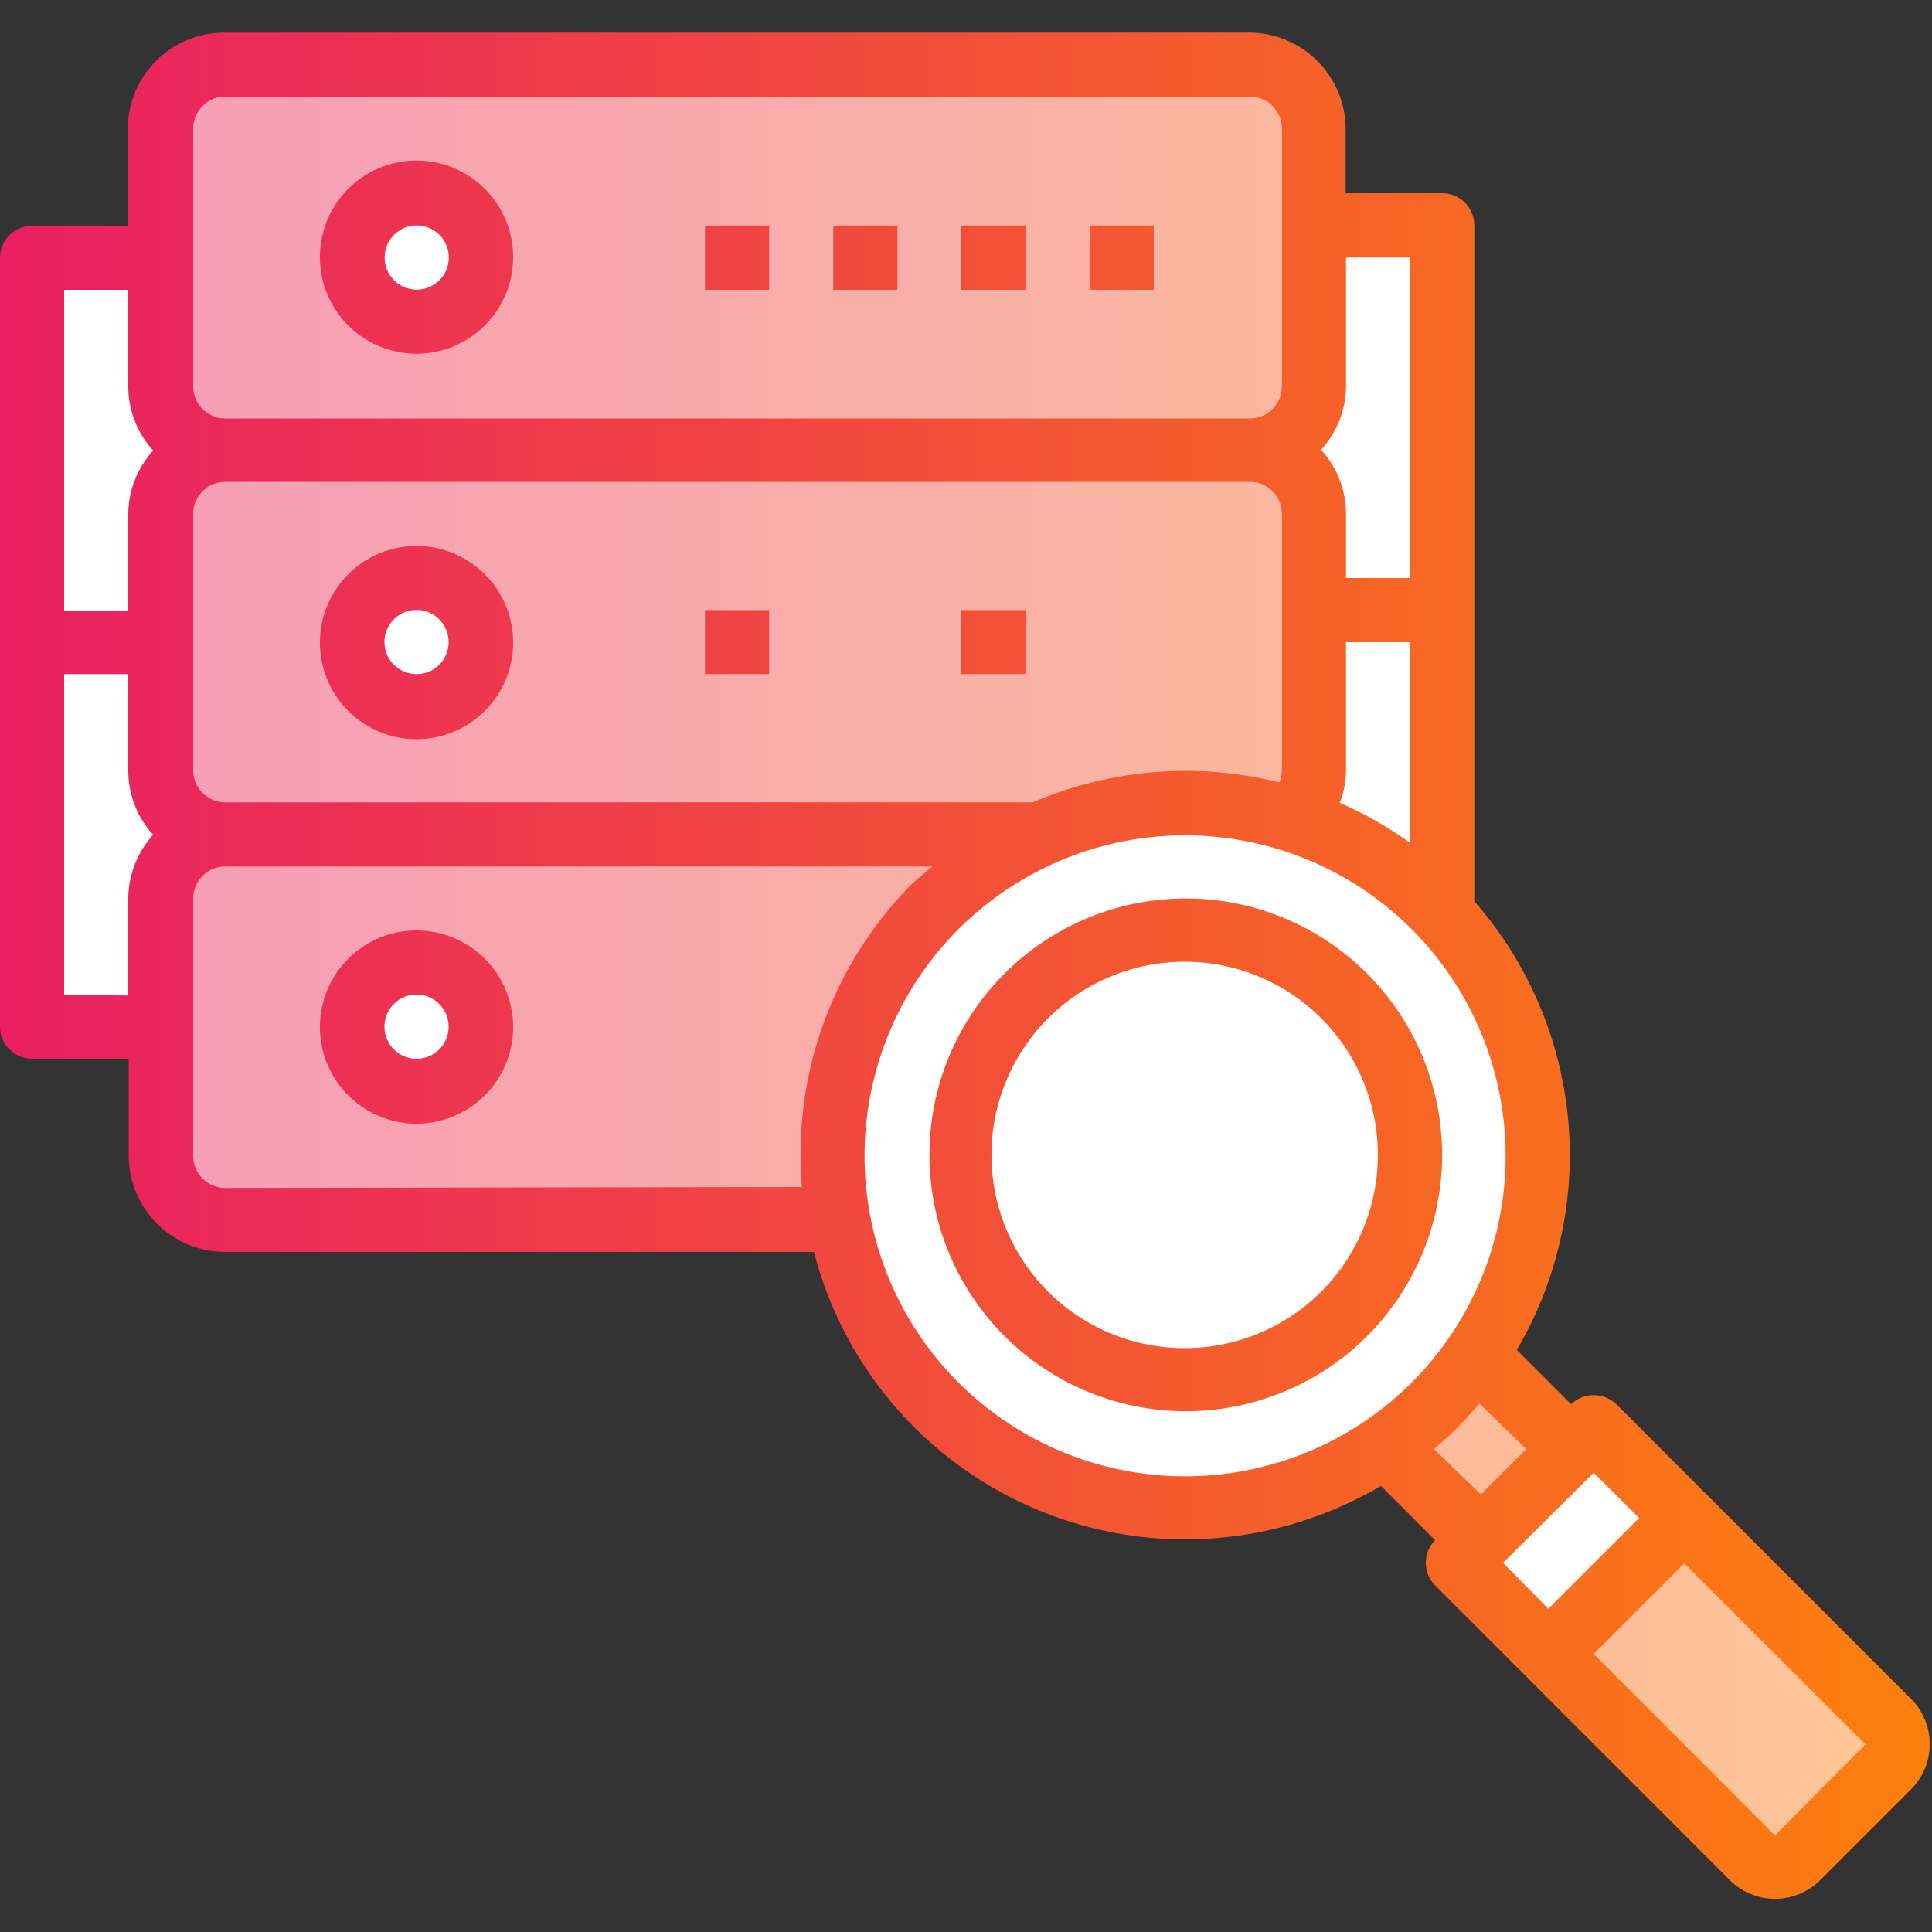
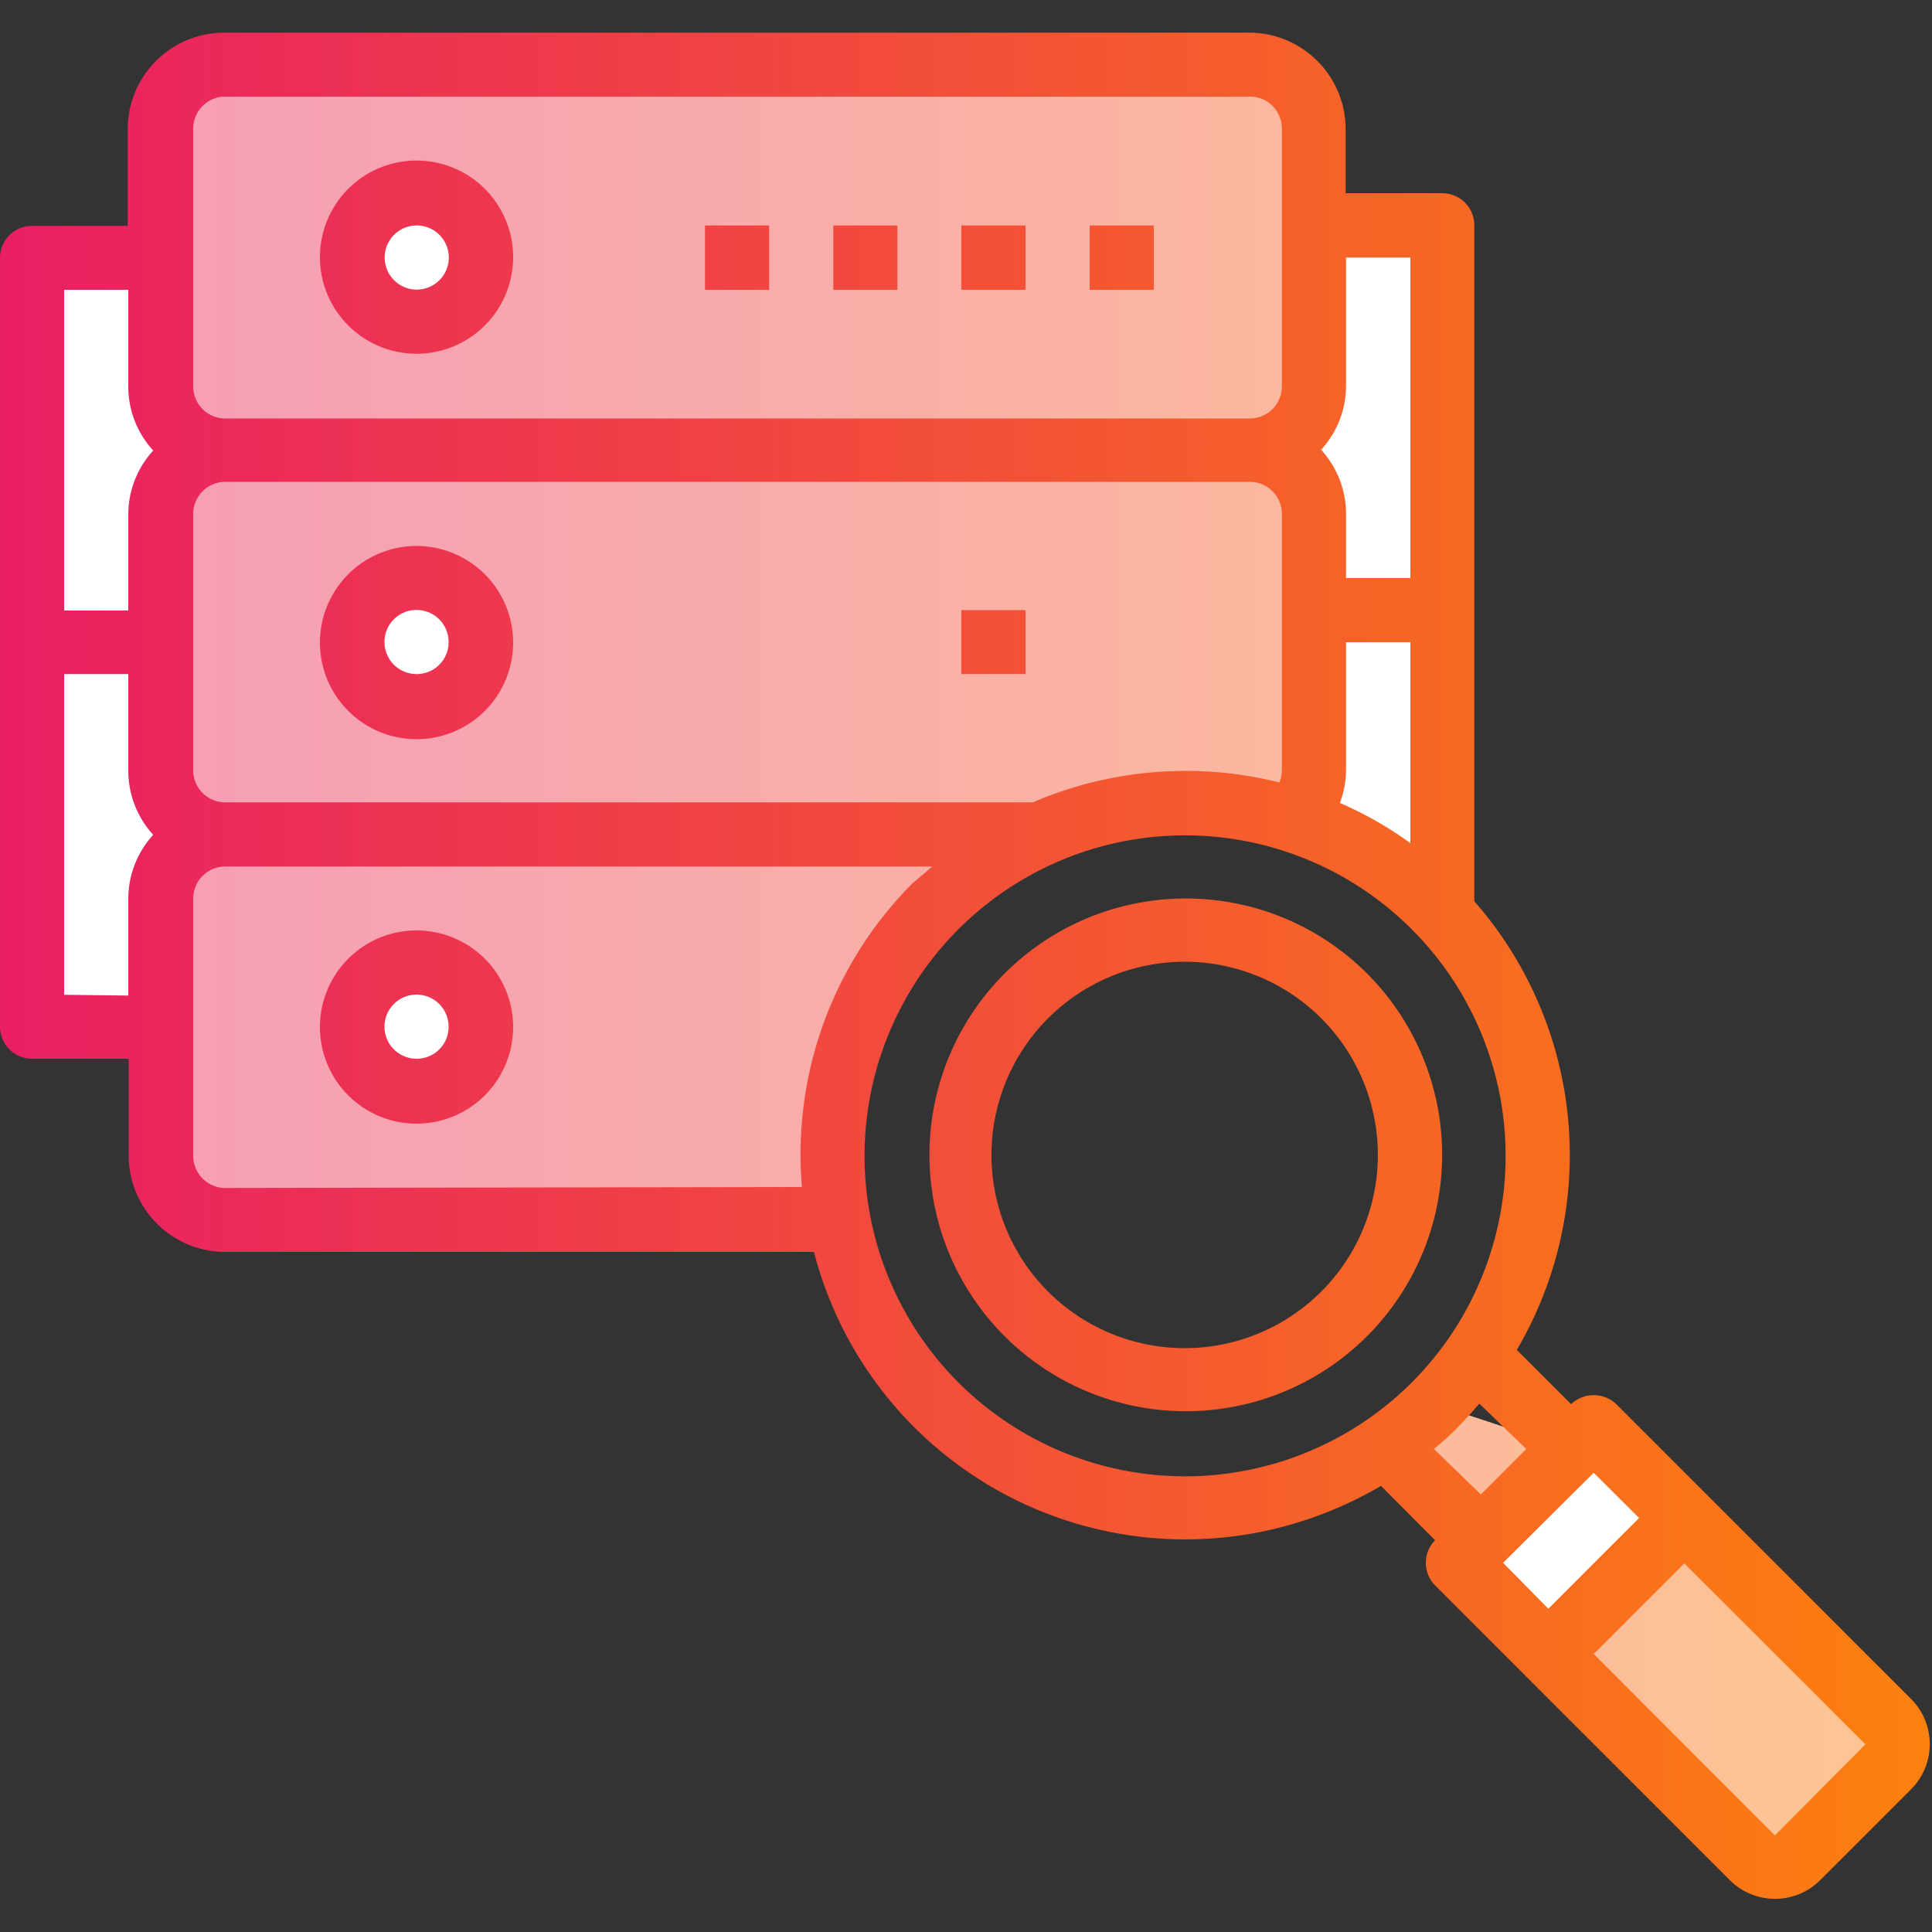
<svg xmlns="http://www.w3.org/2000/svg" xmlns:xlink="http://www.w3.org/1999/xlink" width="100" height="100" viewBox="0 0 100 100">
  <rect x="0" y="0" width="100" height="100" fill="#333333" stroke="none" />
  <defs>
    <style>.a{fill:url(#a);}.b{fill:url(#b);}.c{fill:#fff;}.d{fill:url(#c);}.e{fill:url(#d);}.f{fill:url(#e);}.g{fill:url(#f);}.h{fill:url(#k);}.i{fill:url(#p);}.j{fill:url(#r);}.k{fill:url(#s);}</style>
    <linearGradient id="a" x1="-0.41" y1="74.92" x2="100.11" y2="74.92" gradientUnits="userSpaceOnUse">
      <stop offset="0" stop-color="#f59ab9" />
      <stop offset="1" stop-color="#fec692" />
    </linearGradient>
    <linearGradient id="b" x1="-0.41" y1="87.59" x2="100.11" y2="87.59" xlink:href="#a" />
    <linearGradient id="c" x1="-0.41" y1="53.14" x2="100.11" y2="53.14" xlink:href="#a" />
    <linearGradient id="d" x1="-0.41" y1="33.24" x2="100.11" y2="33.24" xlink:href="#a" />
    <linearGradient id="e" x1="-0.41" y1="13.33" x2="100.11" y2="13.33" xlink:href="#a" />
    <linearGradient id="f" x1="-0.27" y1="13.33" x2="99.81" y2="13.33" gradientUnits="userSpaceOnUse">
      <stop offset="0" stop-color="#e91e63" />
      <stop offset="1" stop-color="#fc800e" />
    </linearGradient>
    <linearGradient id="k" x1="-0.27" y1="33.24" x2="99.81" y2="33.24" xlink:href="#f" />
    <linearGradient id="p" x1="-0.27" y1="53.14" x2="99.81" y2="53.14" xlink:href="#f" />
    <linearGradient id="r" x1="-0.27" y1="59.78" x2="99.81" y2="59.78" xlink:href="#f" />
    <linearGradient id="s" x1="-0.27" y1="50" x2="99.81" y2="50" xlink:href="#f" />
  </defs>
  <title>Server monitoring</title>
-   <path class="a" d="M74.28,72.68a17.51,17.51,0,0,0,2.13-2.57v0L81.32,75v0l-4.69,4.69h0l-4.89-4.9h0a17.51,17.51,0,0,0,2.57-2.13Z" />
+   <path class="a" d="M74.28,72.68v0L81.32,75v0l-4.69,4.69h0l-4.89-4.9h0a17.51,17.51,0,0,0,2.57-2.13Z" />
  <path class="b" d="M97.74,89.1a1.67,1.67,0,0,1,0,2.34L93,96.14a1.67,1.67,0,0,1-2.34,0L80.15,85.59l7-7Z" />
  <circle class="c" cx="21.66" cy="13.29" r="2.86" />
  <path class="d" d="M44.39,53.14a18.37,18.37,0,0,0-1,10H11.61a3.32,3.32,0,0,1-3.32-3.31V46.51a3.33,3.33,0,0,1,3.32-3.32H53.78a18.09,18.09,0,0,0-9.39,10Zm-19.51,0a3.32,3.32,0,1,0-3.32,3.32A3.32,3.32,0,0,0,24.88,53.14Z" />
  <circle class="c" cx="21.66" cy="33.24" r="2.86" />
-   <circle class="c" cx="61.37" cy="59.77" r="16.99" />
  <circle class="c" cx="22.02" cy="52.68" r="2.86" />
  <path class="e" d="M68,31.58v8.29a3.28,3.28,0,0,1-1.16,2.51,18.22,18.22,0,0,0-13.07.81H11.61a3.34,3.34,0,0,1-3.32-3.32V26.6a3.34,3.34,0,0,1,3.32-3.32H64.69A3.33,3.33,0,0,1,68,26.6ZM24.88,33.24a3.32,3.32,0,1,0-3.32,3.31A3.31,3.31,0,0,0,24.88,33.24Z" />
  <polygon class="c" points="68.38 11.67 74.22 12.63 74.22 46.51 67.33 42.42 68.38 11.67" />
  <path class="c" d="M8.29,13.61h-7L2.1,53.14H8.87Z" />
  <path class="f" d="M68,11.67V20a3.32,3.32,0,0,1-3.32,3.32H11.61A3.33,3.33,0,0,1,8.29,20V6.69a3.32,3.32,0,0,1,3.32-3.31H64.69A3.32,3.32,0,0,1,68,6.69ZM24.88,13.33a3.32,3.32,0,1,0-3.32,3.32A3.32,3.32,0,0,0,24.88,13.33Z" />
  <polygon class="c" points="81.91 74.01 75.82 80.89 80.8 85.36 87.26 79.03 81.91 74.01" />
  <path class="g" d="M21.56,18.31a5,5,0,1,0-5-5A5,5,0,0,0,21.56,18.31Zm0-6.64a1.66,1.66,0,1,1-1.65,1.66A1.66,1.66,0,0,1,21.56,11.67Z" />
  <path class="g" d="M56.4,11.67h3.32V15H56.4Z" />
  <path class="g" d="M49.76,11.67h3.32V15H49.76Z" />
  <path class="g" d="M43.13,11.67h3.32V15H43.13Z" />
  <path class="g" d="M36.49,11.67h3.32V15H36.49Z" />
  <path class="h" d="M21.56,28.26a5,5,0,1,0,5,5A5,5,0,0,0,21.56,28.26Zm0,6.63a1.66,1.66,0,1,1,1.66-1.65A1.65,1.65,0,0,1,21.56,34.89Z" />
  <path class="h" d="M56.4,31.58h3.32v3.31H56.4Z" />
  <path class="h" d="M49.76,31.58h3.32v3.31H49.76Z" />
  <path class="h" d="M43.13,31.58h3.32v3.31H43.13Z" />
-   <path class="h" d="M36.49,31.58h3.32v3.31H36.49Z" />
  <path class="i" d="M21.56,48.16a5,5,0,1,0,5,5A5,5,0,0,0,21.56,48.16Zm0,6.64a1.66,1.66,0,1,1,1.66-1.66A1.65,1.65,0,0,1,21.56,54.8Z" />
  <path class="i" d="M36.49,51.48h3.32V54.8H36.49Z" />
  <path class="j" d="M70.76,50.39a13.27,13.27,0,1,0,0,18.77A13.28,13.28,0,0,0,70.76,50.39ZM68.42,66.82a10,10,0,1,1,0-14.08A10,10,0,0,1,68.42,66.82Z" />
  <path class="k" d="M98.91,87.93,83.66,72.68a1.7,1.7,0,0,0-2.34,0l-2.81-2.81a19.92,19.92,0,0,0-2.2-23.22v-35A1.66,1.66,0,0,0,74.65,10h-5V6.69a5,5,0,0,0-5-5H11.61a5,5,0,0,0-5,5v5h-5A1.66,1.66,0,0,0,0,13.33V53.14A1.66,1.66,0,0,0,1.66,54.8h5v5a5,5,0,0,0,5,5H42.13A19.85,19.85,0,0,0,66.3,79.05a20.23,20.23,0,0,0,5.18-2.14l2.8,2.81a1.67,1.67,0,0,0,0,2.34L89.53,97.31a3.31,3.31,0,0,0,4.69,0l4.69-4.69a3.31,3.31,0,0,0,0-4.69ZM53.46,41.53H11.61A1.66,1.66,0,0,1,10,39.87V26.6a1.66,1.66,0,0,1,1.66-1.66H64.69a1.66,1.66,0,0,1,1.66,1.66V39.87a1.69,1.69,0,0,1-.13.63A20,20,0,0,0,53.46,41.53Zm16.21-1.66V33.24H73v10.4a19.11,19.11,0,0,0-3.65-2.08A4.88,4.88,0,0,0,69.67,39.87ZM73,13.33V29.92H69.67V26.6a4.92,4.92,0,0,0-1.29-3.32A4.9,4.9,0,0,0,69.67,20V13.33ZM10,6.69A1.66,1.66,0,0,1,11.61,5H64.69a1.65,1.65,0,0,1,1.66,1.65V20a1.66,1.66,0,0,1-1.66,1.66H11.61A1.66,1.66,0,0,1,10,20ZM3.32,15H6.64v5a4.9,4.9,0,0,0,1.29,3.32A4.92,4.92,0,0,0,6.64,26.6v5H3.32Zm0,36.49V34.89H6.64v5a4.92,4.92,0,0,0,1.29,3.32,4.92,4.92,0,0,0-1.29,3.32v5Zm8.29,10A1.67,1.67,0,0,1,10,59.78V46.51a1.66,1.66,0,0,1,1.66-1.66H48.25c-.32.28-.64.55-1,.85a19.86,19.86,0,0,0-5.74,15.74Zm38,10.07a16.59,16.59,0,1,1,23.46,0h0a16.6,16.6,0,0,1-23.46,0ZM74.22,75c.42-.36.84-.72,1.23-1.12s.76-.81,1.12-1.23L79,75l-2.35,2.35Zm8.27,1.23,2.35,2.34-4.7,4.7L77.8,80.89ZM96.57,90.27,91.87,95l-9.38-9.39,4.69-4.69,9.39,9.38Z" />
</svg>